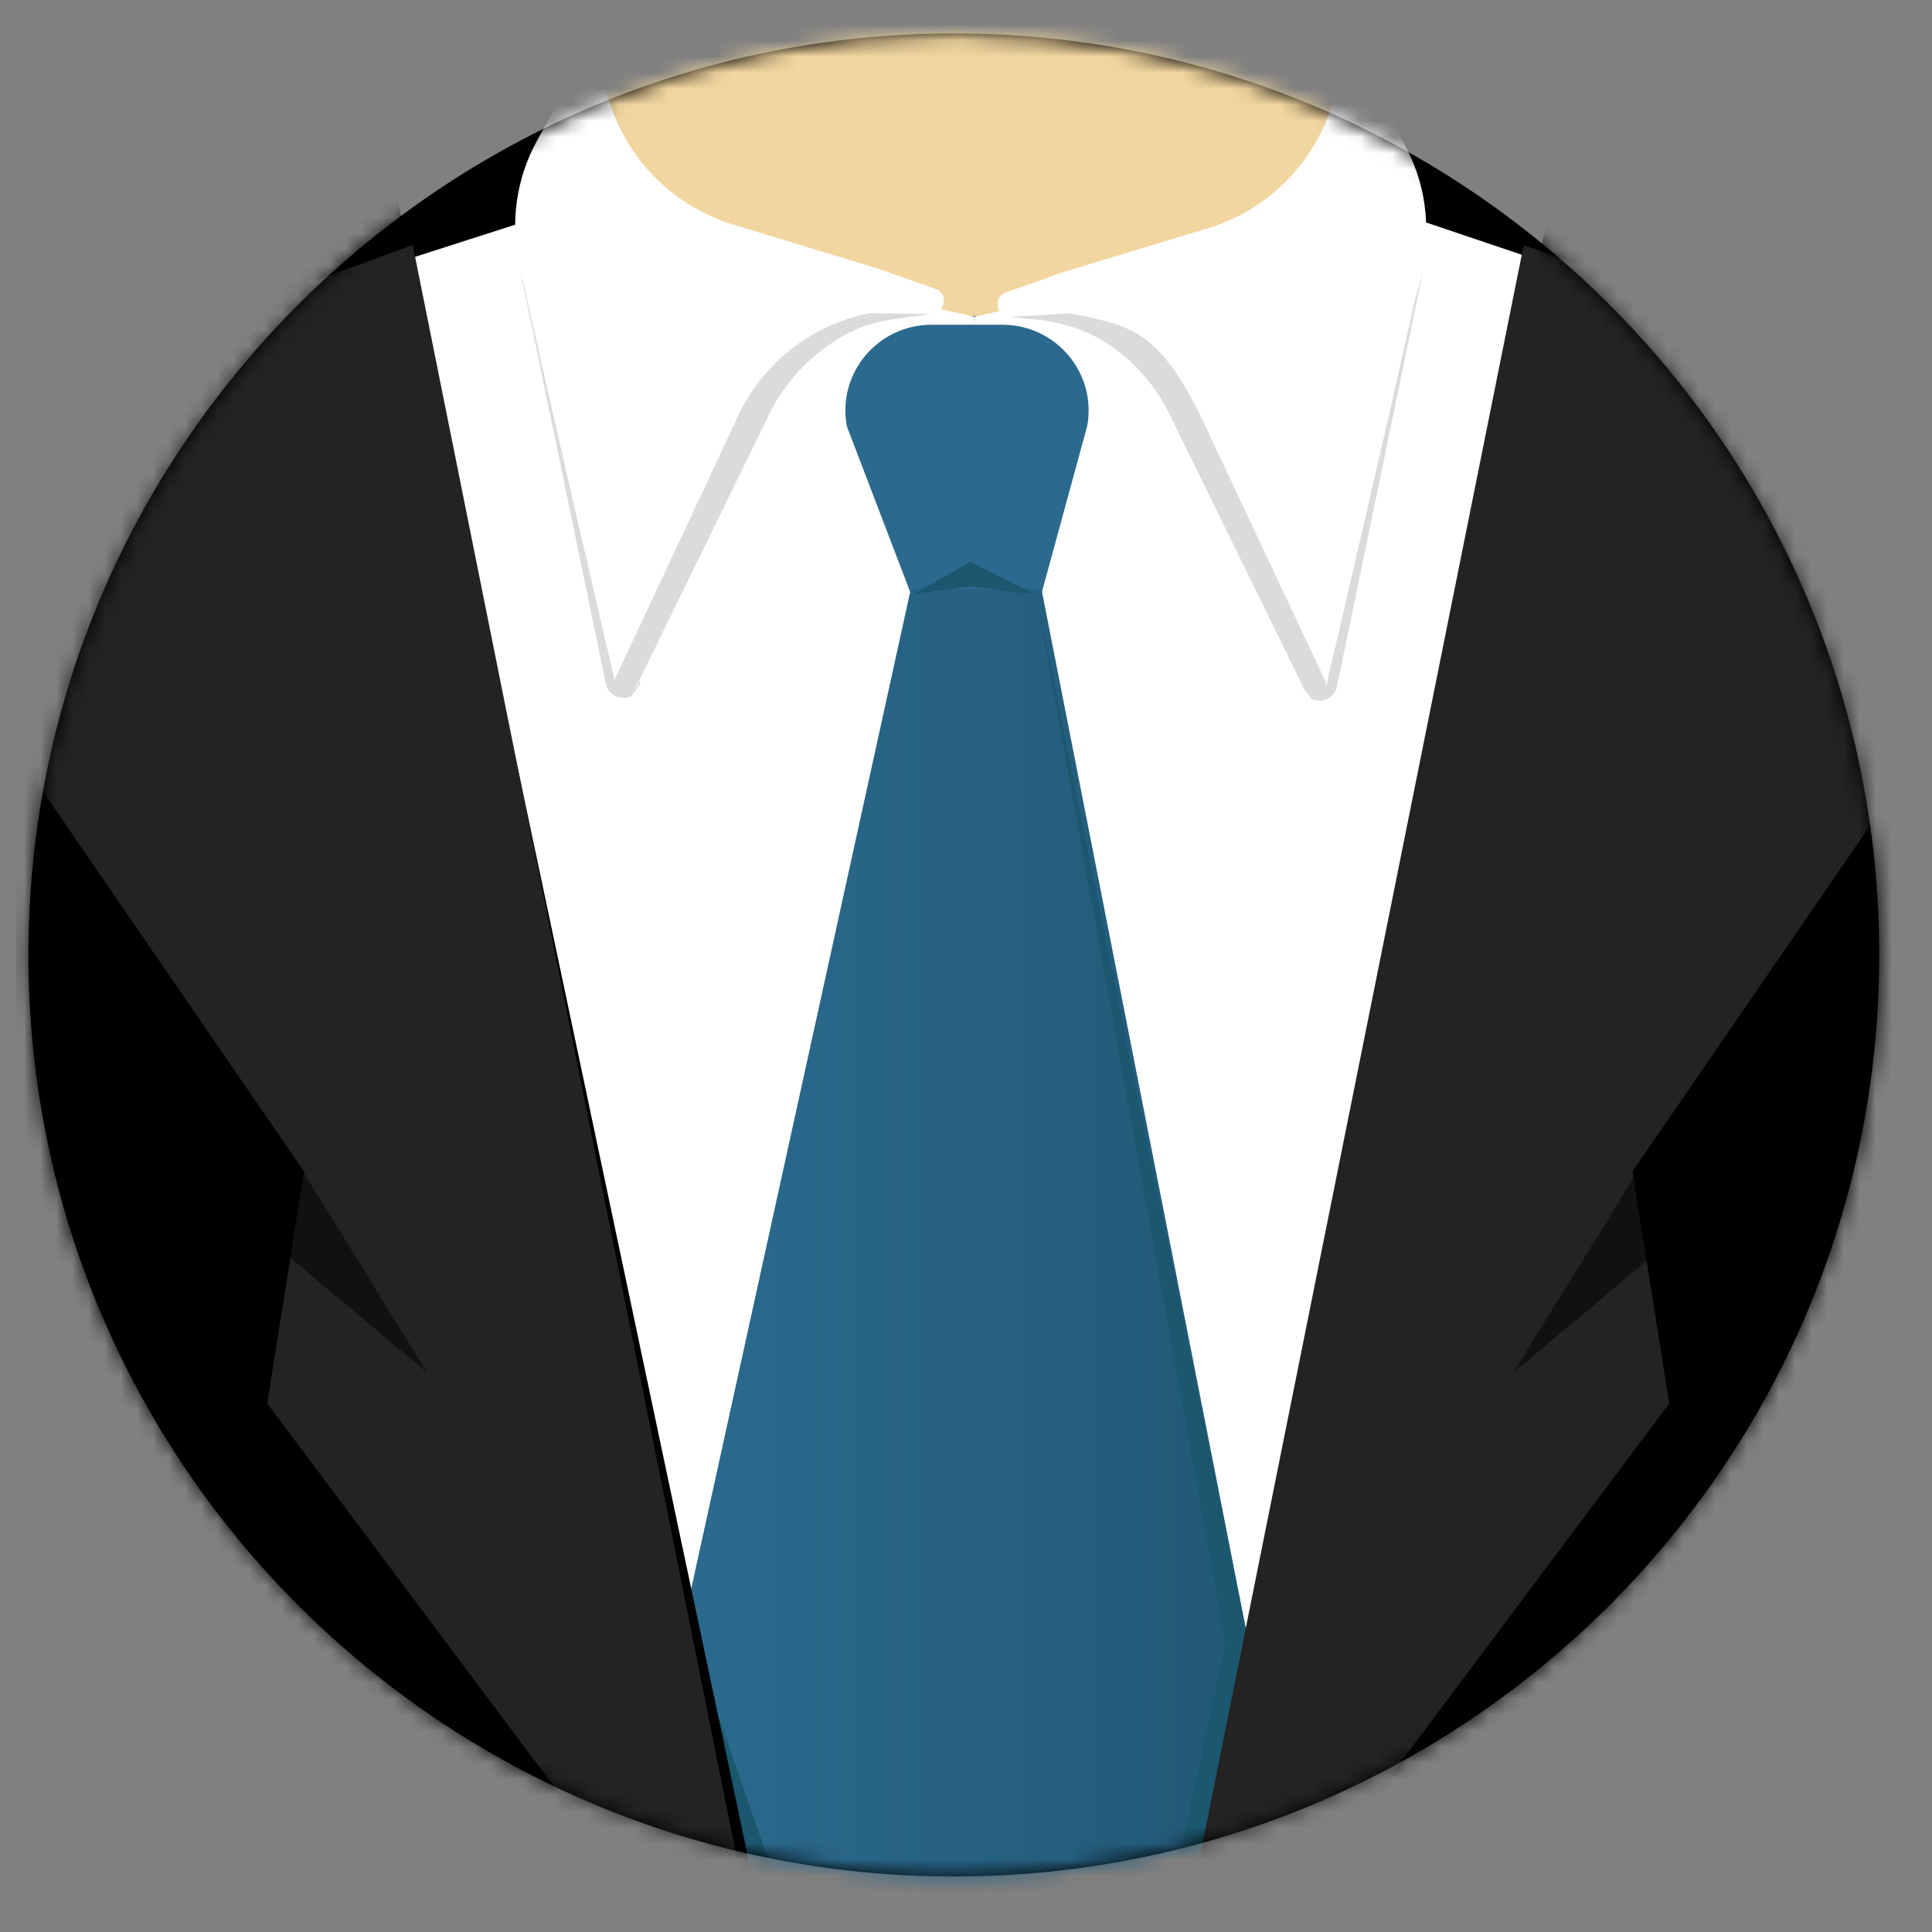
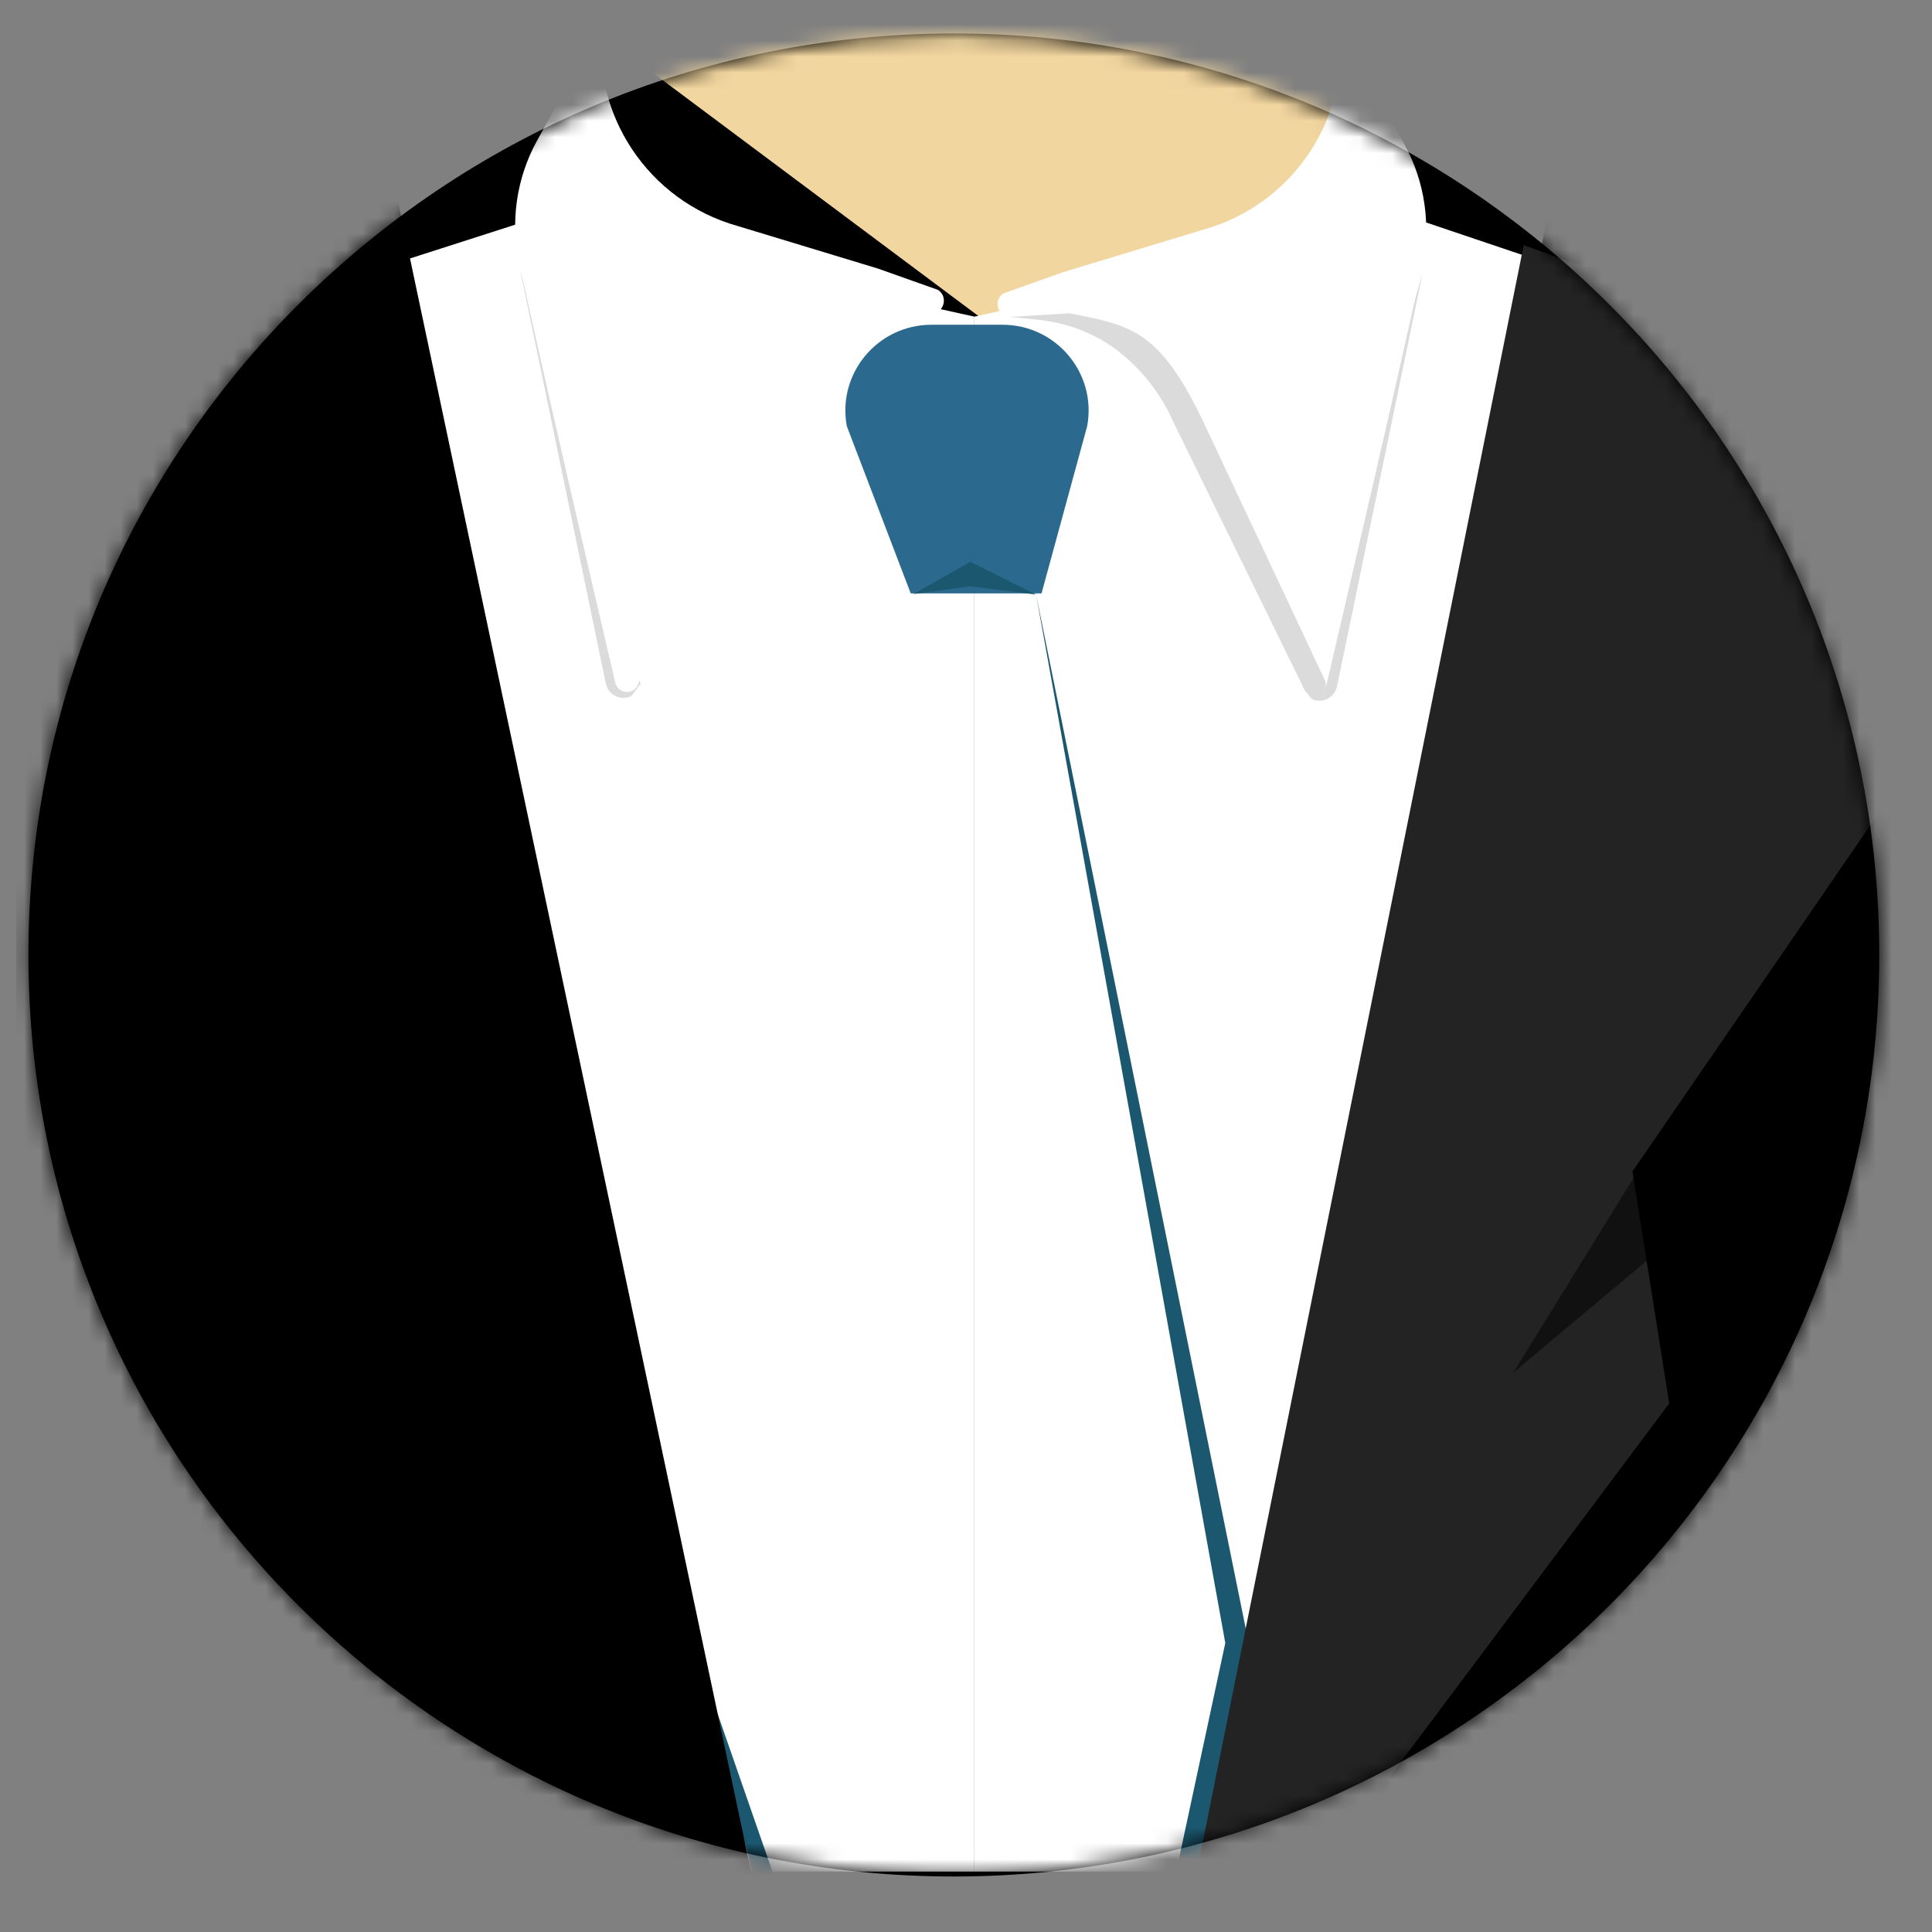
<svg xmlns="http://www.w3.org/2000/svg" width="120" height="120" viewBox="0 0 120 120" fill="none">
  <rect x="0" y="0" width="120" height="120" fill="#808080" stroke="none" />
  <path d="M116.723 59.316C116.723 27.705 90.989 2.079 59.245 2.079C27.5 2.079 1.766 27.705 1.766 59.316C1.766 90.927 27.5 116.553 59.245 116.553C90.989 116.553 116.723 90.927 116.723 59.316Z" fill="black" />
  <mask id="mask0_1618_464" style="mask-type:luminance" maskUnits="userSpaceOnUse" x="1" y="2" width="116" height="115">
    <path d="M116.723 59.316C116.723 27.705 90.989 2.079 59.245 2.079C27.5 2.079 1.766 27.705 1.766 59.316C1.766 90.927 27.5 116.553 59.245 116.553C90.989 116.553 116.723 90.927 116.723 59.316Z" fill="white" />
  </mask>
  <g mask="url(#mask0_1618_464)">
-     <path d="M60.777 19.632C74.322 19.632 85.301 11.431 85.301 1.316C85.301 -8.8 74.322 -17 60.777 -17C47.233 -17 36.253 -8.8 36.253 1.316C36.253 11.431 47.233 19.632 60.777 19.632Z" fill="#F2D6A0" />
+     <path d="M60.777 19.632C74.322 19.632 85.301 11.431 85.301 1.316C85.301 -8.8 74.322 -17 60.777 -17C47.233 -17 36.253 -8.8 36.253 1.316Z" fill="#F2D6A0" />
    <path d="M33.101 13.602L1.608 23.712V116.247H60.522V19.667L33.101 13.602Z" fill="white" />
    <path d="M87.938 13.602L117.898 23.712V116.247H60.522V19.667L87.938 13.602Z" fill="white" />
    <path d="M32.309 16.782L37.628 42.46C37.776 43.172 38.563 43.554 39.217 43.228L39.784 42.475L32.309 16.782Z" fill="#DBDBDB" />
    <path d="M58.228 17.993L54.529 16.681L45.858 14.05C40.249 12.493 36.652 7.06 37.418 1.316L33.346 8.754C32.079 11.069 31.686 13.76 32.248 16.335C33.74 23.218 36.938 36.935 38.215 42.404C38.384 43.116 39.37 43.182 39.636 42.506C41.061 38.853 43.922 31.481 45.961 26.083C47.483 22.043 51.387 19.392 55.719 19.448L57.86 19.479C58.657 19.443 58.918 18.39 58.228 17.988V17.993Z" fill="white" />
    <path d="M88.362 16.96L83.043 42.638C82.895 43.35 82.108 43.732 81.454 43.406L80.887 42.653L88.362 16.96Z" fill="#DBDBDB" />
    <path d="M62.356 18.212L66.055 16.899L74.725 14.269C80.335 12.712 83.932 7.278 83.166 1.534L87.238 8.973C88.505 11.288 88.898 13.979 88.336 16.553C86.844 23.437 83.646 37.154 82.369 42.623C82.2 43.335 81.214 43.401 80.948 42.725C79.523 39.072 76.662 31.7 74.623 26.301C73.101 22.262 70.72 19.611 66.387 19.667L62.724 19.698C61.927 19.662 61.666 18.609 62.356 18.207V18.212Z" fill="white" />
    <path d="M64.691 36.858H56.567L52.597 26.469C51.989 23.193 54.513 20.171 57.86 20.171H62.264C65.611 20.171 68.135 23.193 67.526 26.469L64.691 36.858Z" fill="#2B6A8E" />
-     <path d="M56.567 36.609L42.522 100.546L49.5 129.5H71.5L77.561 102.073L64.691 36.609H56.567Z" fill="url(#paint0_linear_1618_464)" />
    <path d="M42.522 100.547L50.5 123.5H71.5L76.105 102.052L64.354 36.93L77.561 102.073L72 126.5H49.5L42.522 100.547Z" fill="#1C5770" />
    <path d="M46.983 117.825L24.502 11.491L1 15.053V117.825H46.983Z" fill="black" />
-     <path d="M25.636 15.22L45.889 116.003H38.179L16.598 87.171L18.882 72.763L2.379 48.743V23.712L25.636 15.22Z" fill="#232323" />
    <path d="M74.061 117.825L96.541 11.491L118 15.053V117.825H74.061Z" fill="black" />
    <path d="M94.641 15.22L74.388 116.003H82.098L103.679 87.171L101.395 72.763L117.898 48.743V23.712L94.641 15.22Z" fill="#232323" />
  </g>
-   <path d="M38.885 43.035C38.374 43.035 38.036 42.506 38.251 42.048L45.654 26.251C47.126 22.75 50.247 20.206 53.987 19.459L57.84 19.494L55.408 19.845C54.442 19.988 53.492 20.257 52.633 20.72C50.385 21.921 48.587 23.839 47.55 26.195L39.518 42.638C39.401 42.877 39.155 43.03 38.89 43.03L38.885 43.035Z" fill="#DBDBDB" />
  <path d="M81.659 43.239C82.169 43.239 82.507 42.709 82.292 42.252L74.766 26.251C72.007 20.42 70.173 20.206 66.433 19.459L62.703 19.687L64.379 19.85C66.305 20.033 68.16 20.746 69.657 21.972C71.037 23.101 72.145 24.546 72.876 26.205L81.03 42.852C81.148 43.091 81.393 43.244 81.659 43.244V43.239Z" fill="#DBDBDB" />
  <path d="M56.736 36.899L60.266 34.895L64.354 36.93L60.266 36.421L56.736 36.899Z" fill="#1C5770" />
  <path opacity="0.5" d="M102.162 72.035L93.987 85.263L103.694 77.123L102.162 72.035Z" fill="black" />
  <path opacity="0.5" d="M18.371 72.035L26.546 85.263L16.838 77.123L18.371 72.035Z" fill="black" />
  <defs>
    <linearGradient id="paint0_linear_1618_464" x1="42.522" y1="82.231" x2="77.561" y2="82.231" gradientUnits="userSpaceOnUse">
      <stop stop-color="#2B6A8E" />
      <stop offset="1" stop-color="#225876" />
    </linearGradient>
  </defs>
</svg>